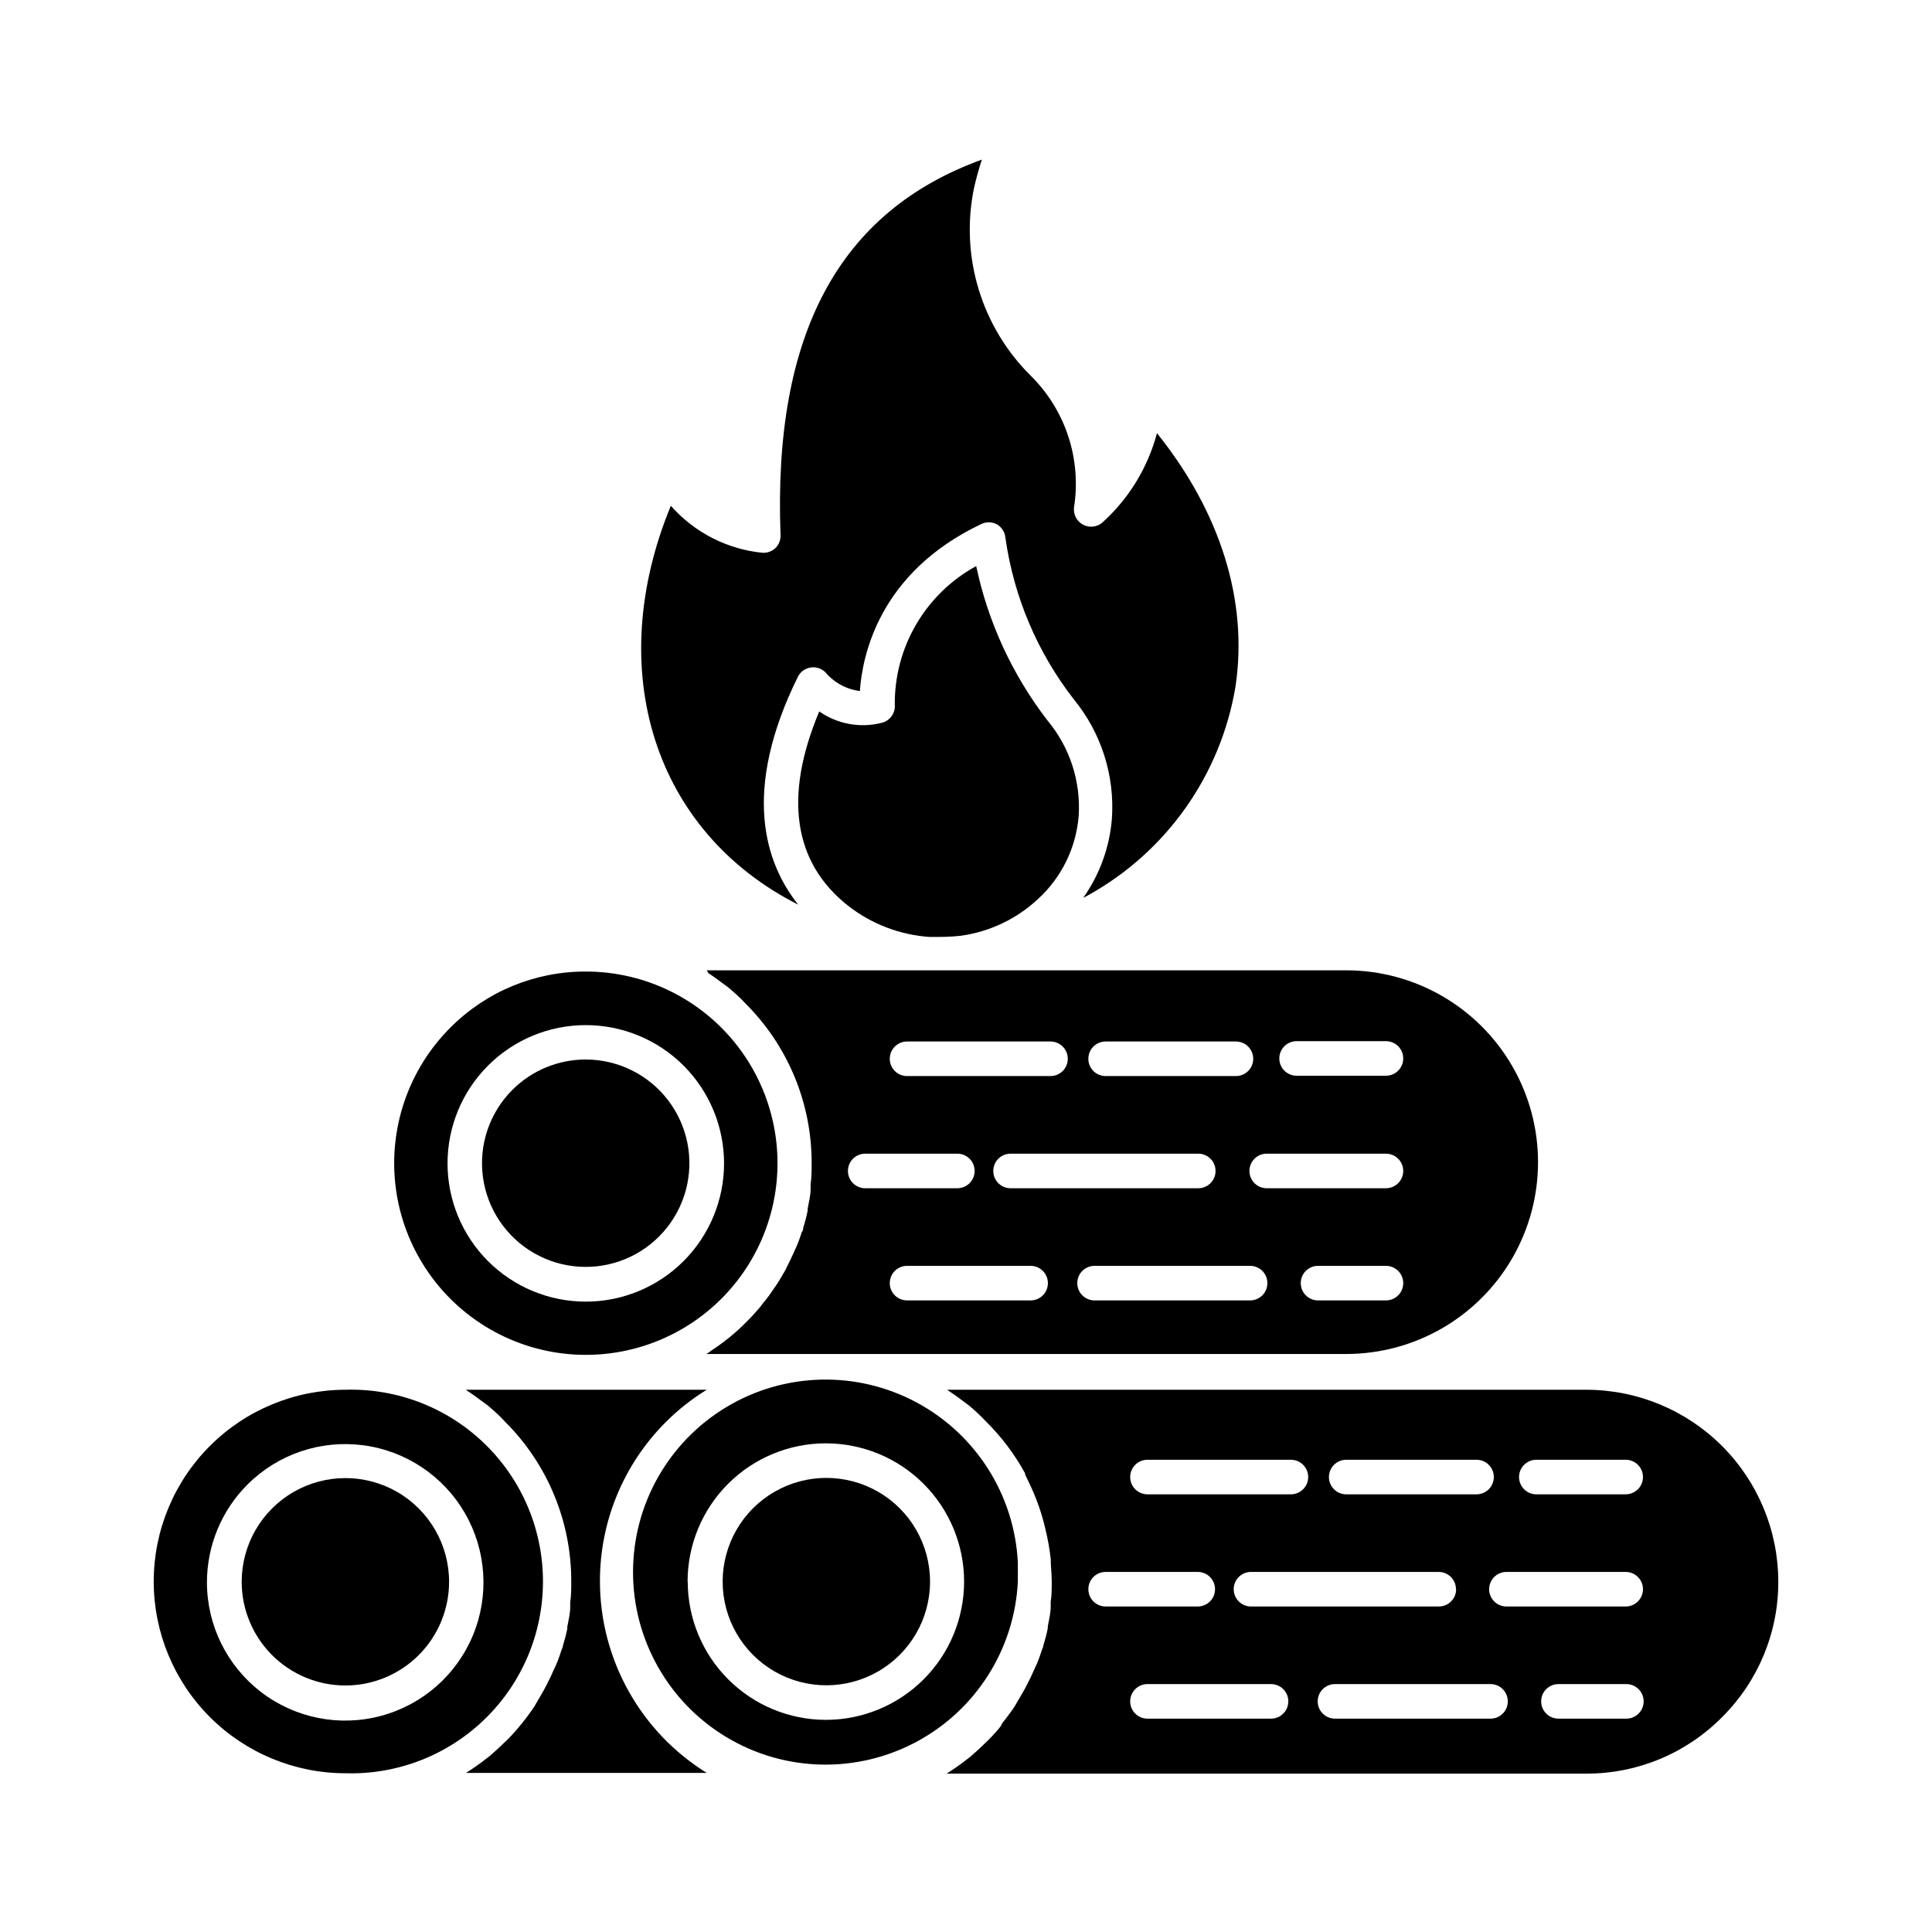
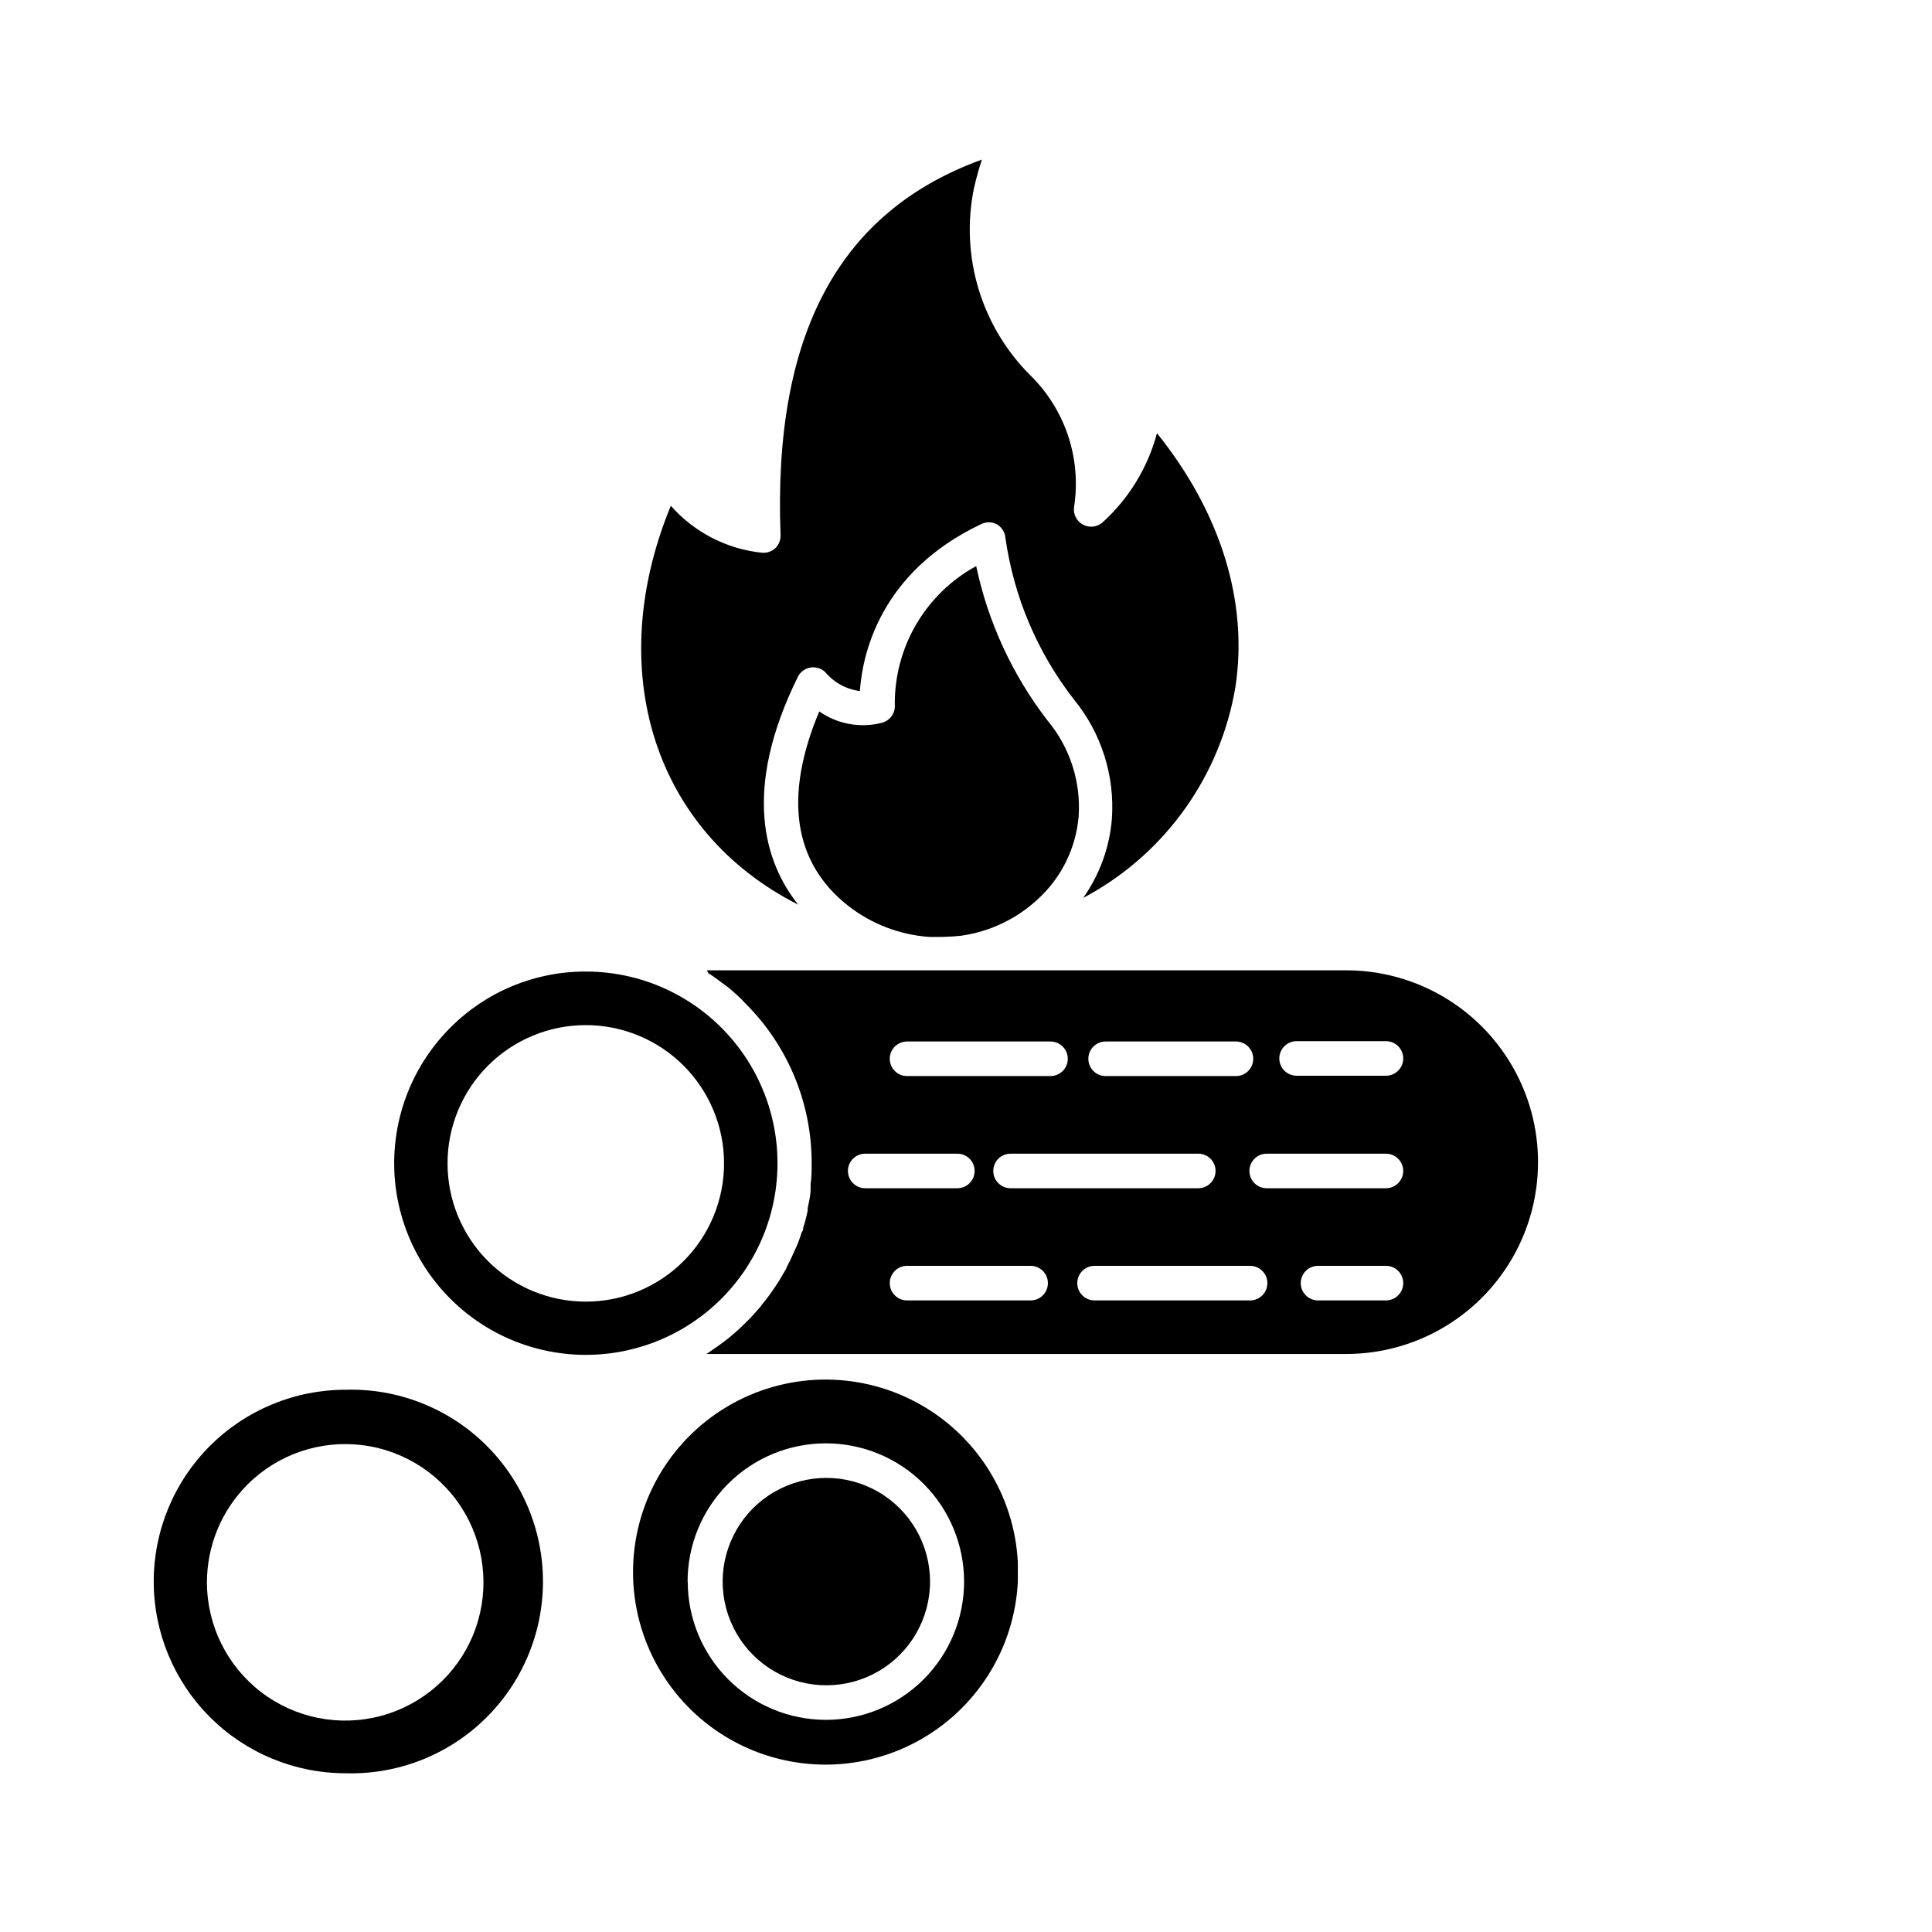
<svg xmlns="http://www.w3.org/2000/svg" fill="#000000" width="800px" height="800px" version="1.1" viewBox="144 144 512 512">
  <g>
    <path d="m331.75 401.92c1.191 0.734 2.336 1.602 3.434 2.426 1.098 0.824 1.191 0.824 1.742 1.281 1.602 1.328 3.207 2.75 4.582 4.258v0.004c11.297 11.219 17.629 26.492 17.586 42.414 0 1.879 0 3.664-0.273 5.496v1.238c0 1.742-0.457 3.527-0.777 5.223v0.551c-0.32 1.602-0.734 3.16-1.191 4.582 0 0.367 0 0.734-0.367 1.098-0.504 1.648-1.098 3.25-1.742 4.582l-0.367 0.824c-0.594 1.375-1.281 2.75-1.969 4.078 0 0.32-0.32 0.594-0.457 0.918-0.824 1.465-1.695 2.93-2.656 4.305v-0.012c-0.184 0.301-0.383 0.59-0.594 0.871-0.836 1.238-1.738 2.434-2.703 3.57l-0.504 0.688c-1.098 1.281-2.199 2.519-3.391 3.711l-0.824 0.824c-1.09 1.098-2.234 2.137-3.434 3.113l-0.414 0.367c-1.328 1.055-2.656 2.062-4.078 3.023l-1.008 0.688h0.004c-0.363 0.285-0.746 0.547-1.145 0.777h169.55c18.16 0 34.945-9.688 44.027-25.418 9.082-15.73 9.082-35.109 0-50.84-9.082-15.73-25.867-25.418-44.027-25.418h-109.28-4.582-55.602zm85.375 86.703h-32.75c-2.527 0-4.578-2.051-4.578-4.582s2.051-4.578 4.578-4.578h32.75c2.527 0 4.578 2.047 4.578 4.578s-2.051 4.582-4.578 4.582zm-9.895-34.305v-0.004c0-2.527 2.051-4.578 4.582-4.578h49.738c2.531 0 4.582 2.051 4.582 4.578 0 2.531-2.051 4.582-4.582 4.582h-49.738c-2.531 0-4.582-2.051-4.582-4.582zm68.059 34.305h-41.223 0.004c-2.531 0-4.578-2.051-4.578-4.582s2.047-4.578 4.578-4.578h41.223c2.527 0 4.578 2.047 4.578 4.578s-2.051 4.582-4.578 4.582zm36 0h-18c-2.527 0-4.578-2.051-4.578-4.582s2.051-4.578 4.578-4.578h18c2.531 0 4.582 2.047 4.582 4.578s-2.051 4.582-4.582 4.582zm-23.68-68.703h23.68c2.531 0 4.582 2.051 4.582 4.582 0 2.527-2.051 4.578-4.582 4.578h-23.676c-2.531 0-4.582-2.051-4.582-4.578 0-2.531 2.051-4.582 4.582-4.582zm-7.922 29.816h31.602c2.531 0 4.582 2.051 4.582 4.578 0 2.531-2.051 4.582-4.582 4.582h-31.602c-2.527 0-4.578-2.051-4.578-4.582 0-2.527 2.051-4.578 4.578-4.578zm-42.688-29.727h34.535c2.531 0 4.582 2.051 4.582 4.582s-2.051 4.578-4.582 4.578h-34.535c-2.527 0-4.578-2.047-4.578-4.578s2.051-4.582 4.578-4.582zm-52.625 0h38.016c2.531 0 4.582 2.051 4.582 4.582s-2.051 4.578-4.582 4.578h-38.016c-2.527 0-4.578-2.047-4.578-4.578s2.051-4.582 4.578-4.582zm-11.082 29.727h24.41c2.531 0 4.582 2.051 4.582 4.578 0 2.531-2.051 4.582-4.582 4.582h-24.41c-2.531 0-4.582-2.051-4.582-4.582 0-2.527 2.051-4.578 4.582-4.578z" />
    <path d="m263.33 416.35c-11.164 11.172-16.496 26.895-14.434 42.551 2.066 15.656 11.297 29.461 24.973 37.355 13.68 7.891 30.25 8.973 44.836 2.926 14.59-6.047 25.535-18.535 29.617-33.789 4.082-15.258 0.836-31.543-8.781-44.066-9.617-12.527-24.512-19.867-40.301-19.859-13.48-0.043-26.414 5.32-35.91 14.883zm72.551 35.957c0 9.715-3.863 19.035-10.734 25.906-6.871 6.871-16.191 10.734-25.906 10.734-9.719 0-19.039-3.863-25.91-10.734-6.871-6.871-10.73-16.191-10.73-25.906 0-9.719 3.859-19.039 10.73-25.91 6.871-6.871 16.191-10.73 25.91-10.73 9.715 0 19.035 3.859 25.906 10.73 6.871 6.871 10.734 16.191 10.734 25.91z" />
    <path d="m413.74 563.14v-5.039c-0.883-17.906-11.102-34.035-26.918-42.48-15.812-8.449-34.898-7.977-50.277 1.242-15.375 9.219-24.785 25.832-24.785 43.758 0 17.93 9.41 34.543 24.785 43.762 15.379 9.219 34.465 9.691 50.277 1.242 15.816-8.449 26.035-24.578 26.918-42.484zm-87.527 0h0.004c0-9.719 3.859-19.035 10.73-25.91 6.871-6.871 16.191-10.73 25.91-10.73 9.715 0 19.035 3.859 25.906 10.73 6.871 6.875 10.734 16.191 10.734 25.91s-3.863 19.039-10.734 25.91c-6.871 6.871-16.191 10.73-25.906 10.73-9.711-0.012-19.02-3.879-25.879-10.746-6.863-6.871-10.719-16.184-10.719-25.895z" />
-     <path d="m279.77 432.84c-6.035 6.047-8.918 14.551-7.797 23.02 1.117 8.469 6.109 15.934 13.504 20.203 7.398 4.269 16.363 4.856 24.254 1.59 7.891-3.269 13.812-10.02 16.027-18.27 2.211-8.25 0.465-17.059-4.731-23.84-5.195-6.777-13.25-10.754-21.789-10.762-7.305-0.008-14.309 2.894-19.469 8.059z" />
    <path d="m377.65 335.56c-5.688 1.445-11.727 0.344-16.535-3.023-9.434 22.441-6.914 39.984 7.559 51.434 6.246 4.906 13.828 7.812 21.754 8.336 2.75 0 5.449 0 8.199-0.32 7.644-1.059 14.777-4.449 20.426-9.711 6.262-5.711 10.125-13.582 10.809-22.031 0.594-9.172-2.356-18.223-8.242-25.281-9.301-12.055-15.766-26.051-18.918-40.945-6.566 3.59-12.043 8.891-15.84 15.344-3.801 6.449-5.777 13.809-5.731 21.297 0.223 2.273-1.262 4.363-3.481 4.902z" />
-     <path d="m390.47 563.14c0-9.816-5.238-18.891-13.742-23.797-8.5-4.91-18.977-4.91-27.48 0-8.5 4.906-13.738 13.98-13.738 23.797 0 9.82 5.238 18.891 13.738 23.801 8.504 4.906 18.98 4.906 27.48 0 8.504-4.91 13.742-13.98 13.742-23.801z" />
-     <path d="m235.53 590.67c7.289 0 14.277-2.894 19.434-8.051 5.152-5.152 8.047-12.141 8.047-19.43 0-9.816-5.238-18.891-13.738-23.801-8.504-4.906-18.98-4.906-27.48 0-8.504 4.91-13.742 13.984-13.742 23.801 0 7.289 2.894 14.277 8.051 19.43 5.152 5.156 12.141 8.051 19.43 8.051z" />
+     <path d="m390.47 563.14c0-9.816-5.238-18.891-13.742-23.797-8.5-4.91-18.977-4.91-27.48 0-8.5 4.906-13.738 13.98-13.738 23.797 0 9.82 5.238 18.891 13.738 23.801 8.504 4.906 18.98 4.906 27.48 0 8.504-4.91 13.742-13.98 13.742-23.801" />
    <path d="m235.53 613.93c13.742 0.414 27.066-4.758 36.93-14.332 9.867-9.574 15.434-22.734 15.434-36.484 0-13.746-5.566-26.91-15.434-36.484-9.863-9.574-23.188-14.742-36.93-14.332-13.477 0.012-26.395 5.375-35.918 14.906-9.523 9.535-14.875 22.457-14.875 35.934 0.012 13.469 5.367 26.379 14.891 35.902 9.523 9.523 22.434 14.879 35.902 14.891zm-25.922-76.531c8.059-8.043 19.402-11.879 30.691-10.383 11.289 1.496 21.238 8.156 26.926 18.02 5.688 9.863 6.469 21.812 2.109 32.332-4.363 10.52-13.363 18.414-24.363 21.359-10.996 2.949-22.742 0.617-31.777-6.309-9.039-6.93-14.34-17.664-14.352-29.051-0.008-9.742 3.867-19.09 10.766-25.969z" />
-     <path d="m302.99 563.14c-0.043-15.918 6.289-31.195 17.586-42.41 3.231-3.219 6.828-6.051 10.719-8.43h-63.848l0.594 0.414c1.191 0.777 2.336 1.602 3.481 2.473l1.695 1.238c1.602 1.375 3.207 2.75 4.582 4.305 11.297 11.215 17.633 26.492 17.59 42.41 0 1.832 0 3.664-0.273 5.449v1.238c0 1.785-0.457 3.527-0.777 5.266v0.551c-0.32 1.559-0.734 3.113-1.191 4.582 0 0.367-0.23 0.734-0.367 1.098-0.504 1.648-1.098 3.25-1.742 4.582l-0.367 0.777c-0.594 1.418-1.281 2.793-1.969 4.121-0.172 0.281-0.324 0.57-0.457 0.871-0.824 1.512-1.695 2.93-2.656 4.582l-0.551 0.824c-0.871 1.238-1.785 2.473-2.75 3.664l-0.504 0.594c-1.055 1.316-2.188 2.57-3.387 3.754l-0.824 0.777c-1.098 1.098-2.289 2.199-3.481 3.207l-0.367 0.32c-1.328 1.055-2.656 2.062-4.078 3.023l-1.008 0.688-1.145 0.734h63.801c-17.555-10.883-28.254-30.047-28.305-50.703z" />
    <path d="m355.53 383.74c-8.746-10.992-15.113-30.047 0-60.547 0.691-1.246 1.926-2.094 3.336-2.301 1.406-0.207 2.832 0.254 3.852 1.246 2.312 2.762 5.586 4.547 9.16 4.992 0.641-9.434 5.129-31.375 32.062-44.199 1.32-0.684 2.891-0.684 4.215 0 1.301 0.746 2.156 2.082 2.289 3.574 2.199 15.594 8.434 30.34 18.09 42.777 7.312 8.895 10.938 20.254 10.125 31.742-0.613 7.531-3.238 14.762-7.606 20.93l1.281-0.688c20.762-11.496 35.145-31.832 39.07-55.234 3.434-22.625-3.938-46.258-20.793-67.234v-0.004c-2.441 9.172-7.504 17.434-14.566 23.773-1.449 1.168-3.469 1.34-5.098 0.438-1.629-0.906-2.547-2.711-2.32-4.562 2.012-12.781-2.25-25.754-11.449-34.852-13.094-12.961-18.762-31.648-15.07-49.695 0.641-2.84 1.375-5.406 2.106-7.602-37.922 13.742-55.375 46.352-53.359 99.48l0.004-0.004c0.055 1.281-0.426 2.527-1.328 3.438-0.93 0.898-2.191 1.363-3.481 1.281-9.375-0.941-18.047-5.391-24.277-12.457-17.953 43.602-4.488 86.336 33.758 105.71z" />
-     <path d="m600.38 599.05c9.562-9.496 14.926-22.43 14.883-35.91-0.012-13.473-5.363-26.387-14.887-35.918s-22.434-14.895-35.906-14.922h-169.46l0.594 0.414c1.191 0.777 2.383 1.648 3.527 2.519l1.602 1.191h0.004c1.613 1.34 3.141 2.777 4.582 4.305 4.098 4.055 7.582 8.684 10.352 13.738v0.32c0.414 0.777 0.777 1.602 1.145 2.383 1.871 3.887 3.301 7.977 4.258 12.184 0.621 2.547 1.082 5.133 1.375 7.738 0 1.969 0.273 3.938 0.273 5.953s0 3.664-0.273 5.449v1.238c0 1.785-0.457 3.527-0.777 5.266v0.551c-0.32 1.559-0.734 3.113-1.191 4.582 0 0.367-0.23 0.734-0.367 1.098-0.504 1.648-1.098 3.25-1.742 4.582l-0.367 0.777c-0.594 1.418-1.281 2.793-1.969 4.121v0.004c-0.168 0.277-0.32 0.57-0.457 0.867-0.824 1.512-1.742 2.93-2.656 4.582l-0.551 0.824c-0.871 1.238-1.785 2.473-2.75 3.664l-0.453 0.871c-1.059 1.316-2.191 2.57-3.391 3.754l-0.824 0.777c-1.098 1.098-2.289 2.199-3.481 3.207l-0.367 0.32c-1.328 1.055-2.656 2.062-4.078 3.023l-1.008 0.688-1.145 0.734h169.6c13.492 0.016 26.426-5.379 35.91-14.977zm-49.238-68.199h23.68c2.531 0 4.582 2.051 4.582 4.582 0 2.527-2.051 4.578-4.582 4.578h-23.68c-2.527 0-4.578-2.051-4.578-4.578 0-2.531 2.051-4.582 4.578-4.582zm-7.922 29.727h31.602c2.531 0 4.582 2.047 4.582 4.578s-2.051 4.582-4.582 4.582h-31.602c-2.531 0-4.582-2.051-4.582-4.582s2.051-4.578 4.582-4.578zm-42.457-29.727h34.535-0.004c2.531 0 4.582 2.051 4.582 4.582 0 2.527-2.051 4.578-4.582 4.578h-34.531c-2.531 0-4.582-2.051-4.582-4.578 0-2.531 2.051-4.582 4.582-4.582zm29.129 34.305c0 1.215-0.484 2.379-1.344 3.238s-2.023 1.344-3.238 1.344h-49.785c-2.527 0-4.578-2.051-4.578-4.582s2.051-4.578 4.578-4.578h49.742c1.215 0 2.379 0.48 3.238 1.34s1.34 2.023 1.34 3.238zm-81.801-34.305h38.016c2.527 0 4.578 2.051 4.578 4.582 0 2.527-2.051 4.578-4.578 4.578h-38.016c-2.531 0-4.582-2.051-4.582-4.578 0-2.531 2.051-4.582 4.582-4.582zm-15.664 34.305c0-2.531 2.051-4.578 4.578-4.578h24.414c2.527 0 4.578 2.047 4.578 4.578s-2.051 4.582-4.578 4.582h-24.414c-2.527 0-4.578-2.051-4.578-4.582zm48.41 34.305h-32.746c-2.531 0-4.582-2.051-4.582-4.578 0-2.531 2.051-4.582 4.582-4.582h32.746c2.531 0 4.582 2.051 4.582 4.582 0 2.527-2.051 4.578-4.582 4.578zm58.168 0h-41.223 0.004c-2.531 0-4.582-2.051-4.582-4.578 0-2.531 2.051-4.582 4.582-4.582h41.223-0.004c2.531 0 4.582 2.051 4.582 4.582 0 2.527-2.051 4.578-4.582 4.578zm13.418-4.582v0.004c0-2.531 2.051-4.582 4.582-4.582h18c2.527 0 4.578 2.051 4.578 4.582 0 2.527-2.051 4.578-4.578 4.578h-18c-2.531 0-4.582-2.051-4.582-4.578z" />
  </g>
</svg>